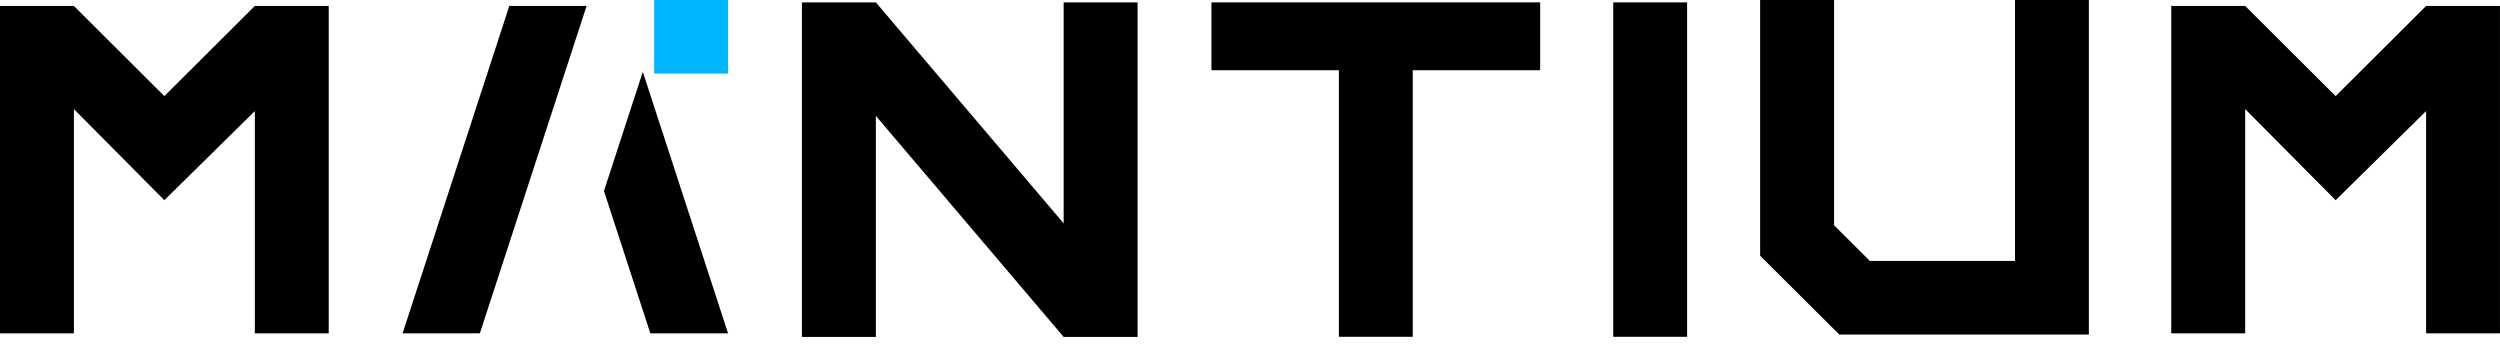
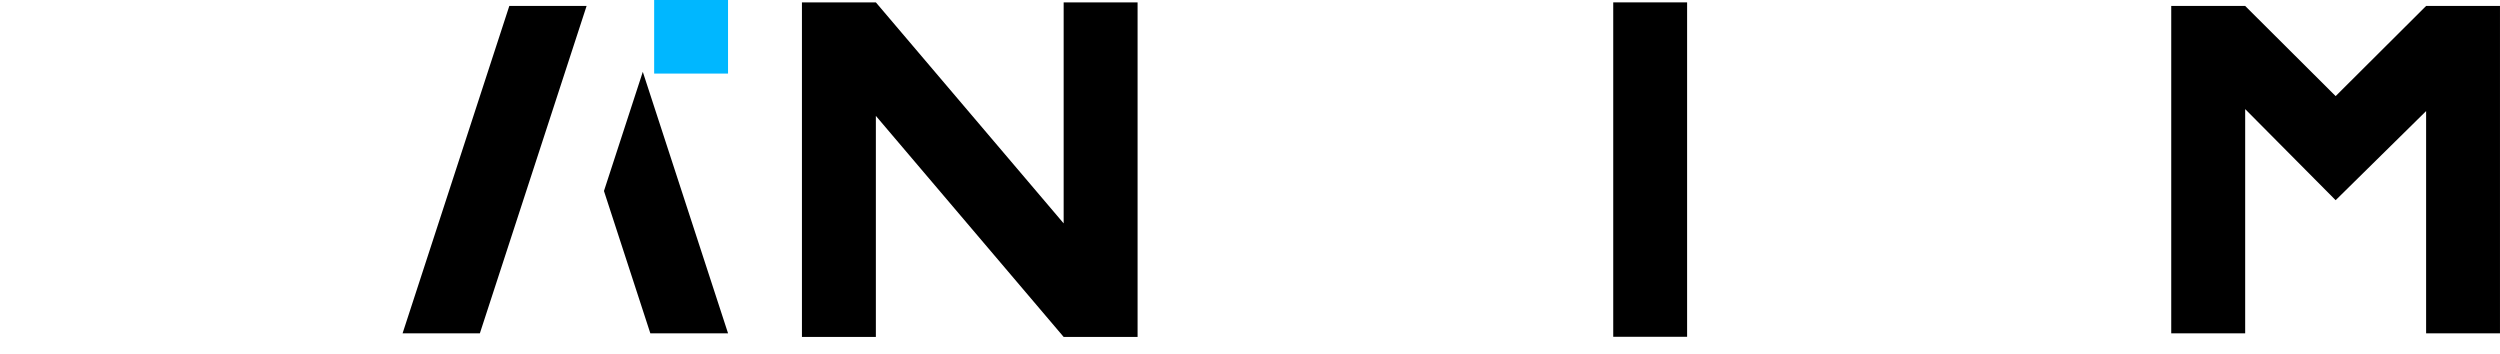
<svg xmlns="http://www.w3.org/2000/svg" width="240" height="34" viewBox="0 0 240 34" fill="none">
  <g clip-path="url(#clip0_635_632)">
-     <path d="M128.534 6.742H116.299V0.228H147.857V6.742H135.626V32.331H128.534V6.742Z" fill="black" />
    <path d="M154.871 0.228H161.962V32.331H154.871V0.228Z" fill="black" />
    <path d="M102.111 0.228V21.444L84.083 0.228H76.986V32.345H84.083V11.124L102.111 32.345H109.208V0.228H102.111Z" fill="black" />
-     <path d="M193.44 0V25.049H179.509L176.07 21.625V0H168.973V24.551L176.569 32.112H200.531V0H193.44Z" fill="black" />
    <path d="M69.891 0H62.799V7.063H69.891V0Z" fill="#00B7FF" />
-     <path d="M24.464 0.572L15.775 9.226L7.095 0.572H-0.002V3.331V32H7.095V10.473L15.775 19.219L24.464 10.663V32H31.556V3.68V0.572H24.464Z" fill="black" />
    <path d="M46.067 32H38.648L48.894 0.572H56.313L46.067 32Z" fill="black" />
    <path d="M61.709 6.896L69.894 32.001H62.433L57.98 18.336L61.709 6.896Z" fill="black" />
    <path d="M232.907 0.572L224.222 9.226L215.537 0.572H208.439V3.331V32H215.537V10.473L224.222 19.219L232.907 10.663V32H239.998V3.68V0.572H232.907Z" fill="black" />
  </g>
  <defs>
    <clipPath id="clip0_635_632">
      <rect width="240" height="33.6" fill="white" />
    </clipPath>
  </defs>
</svg>